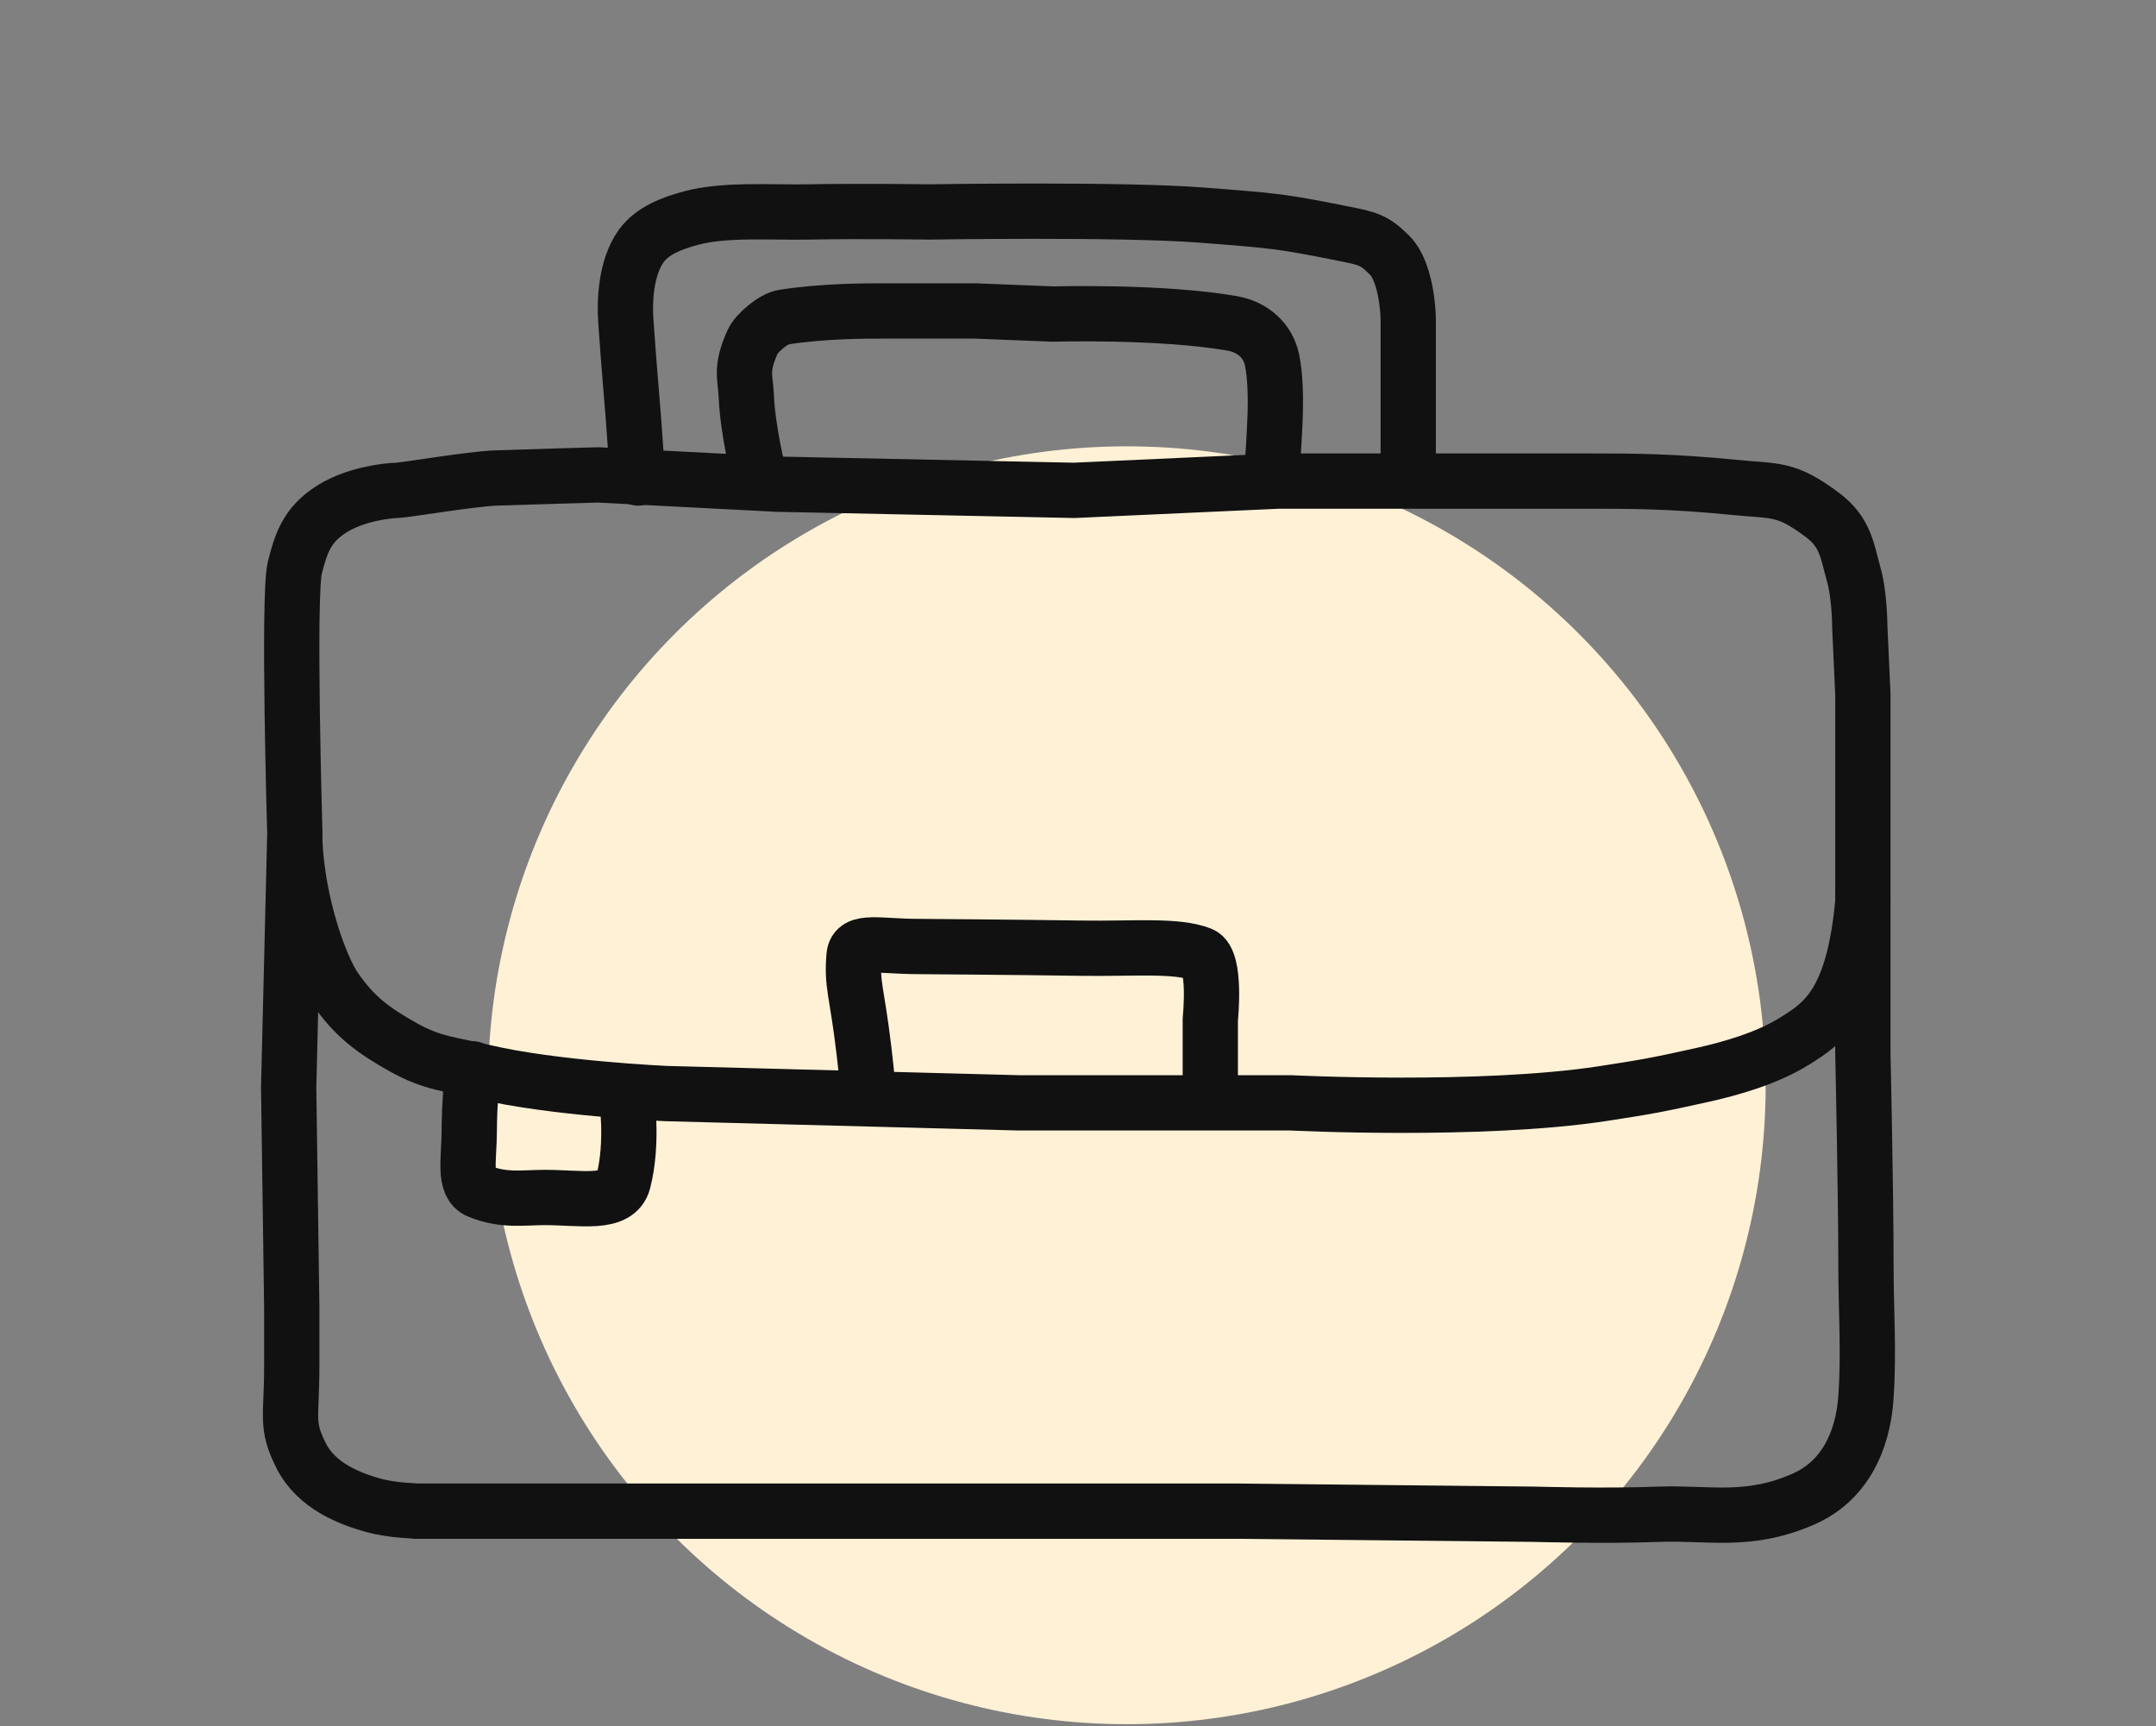
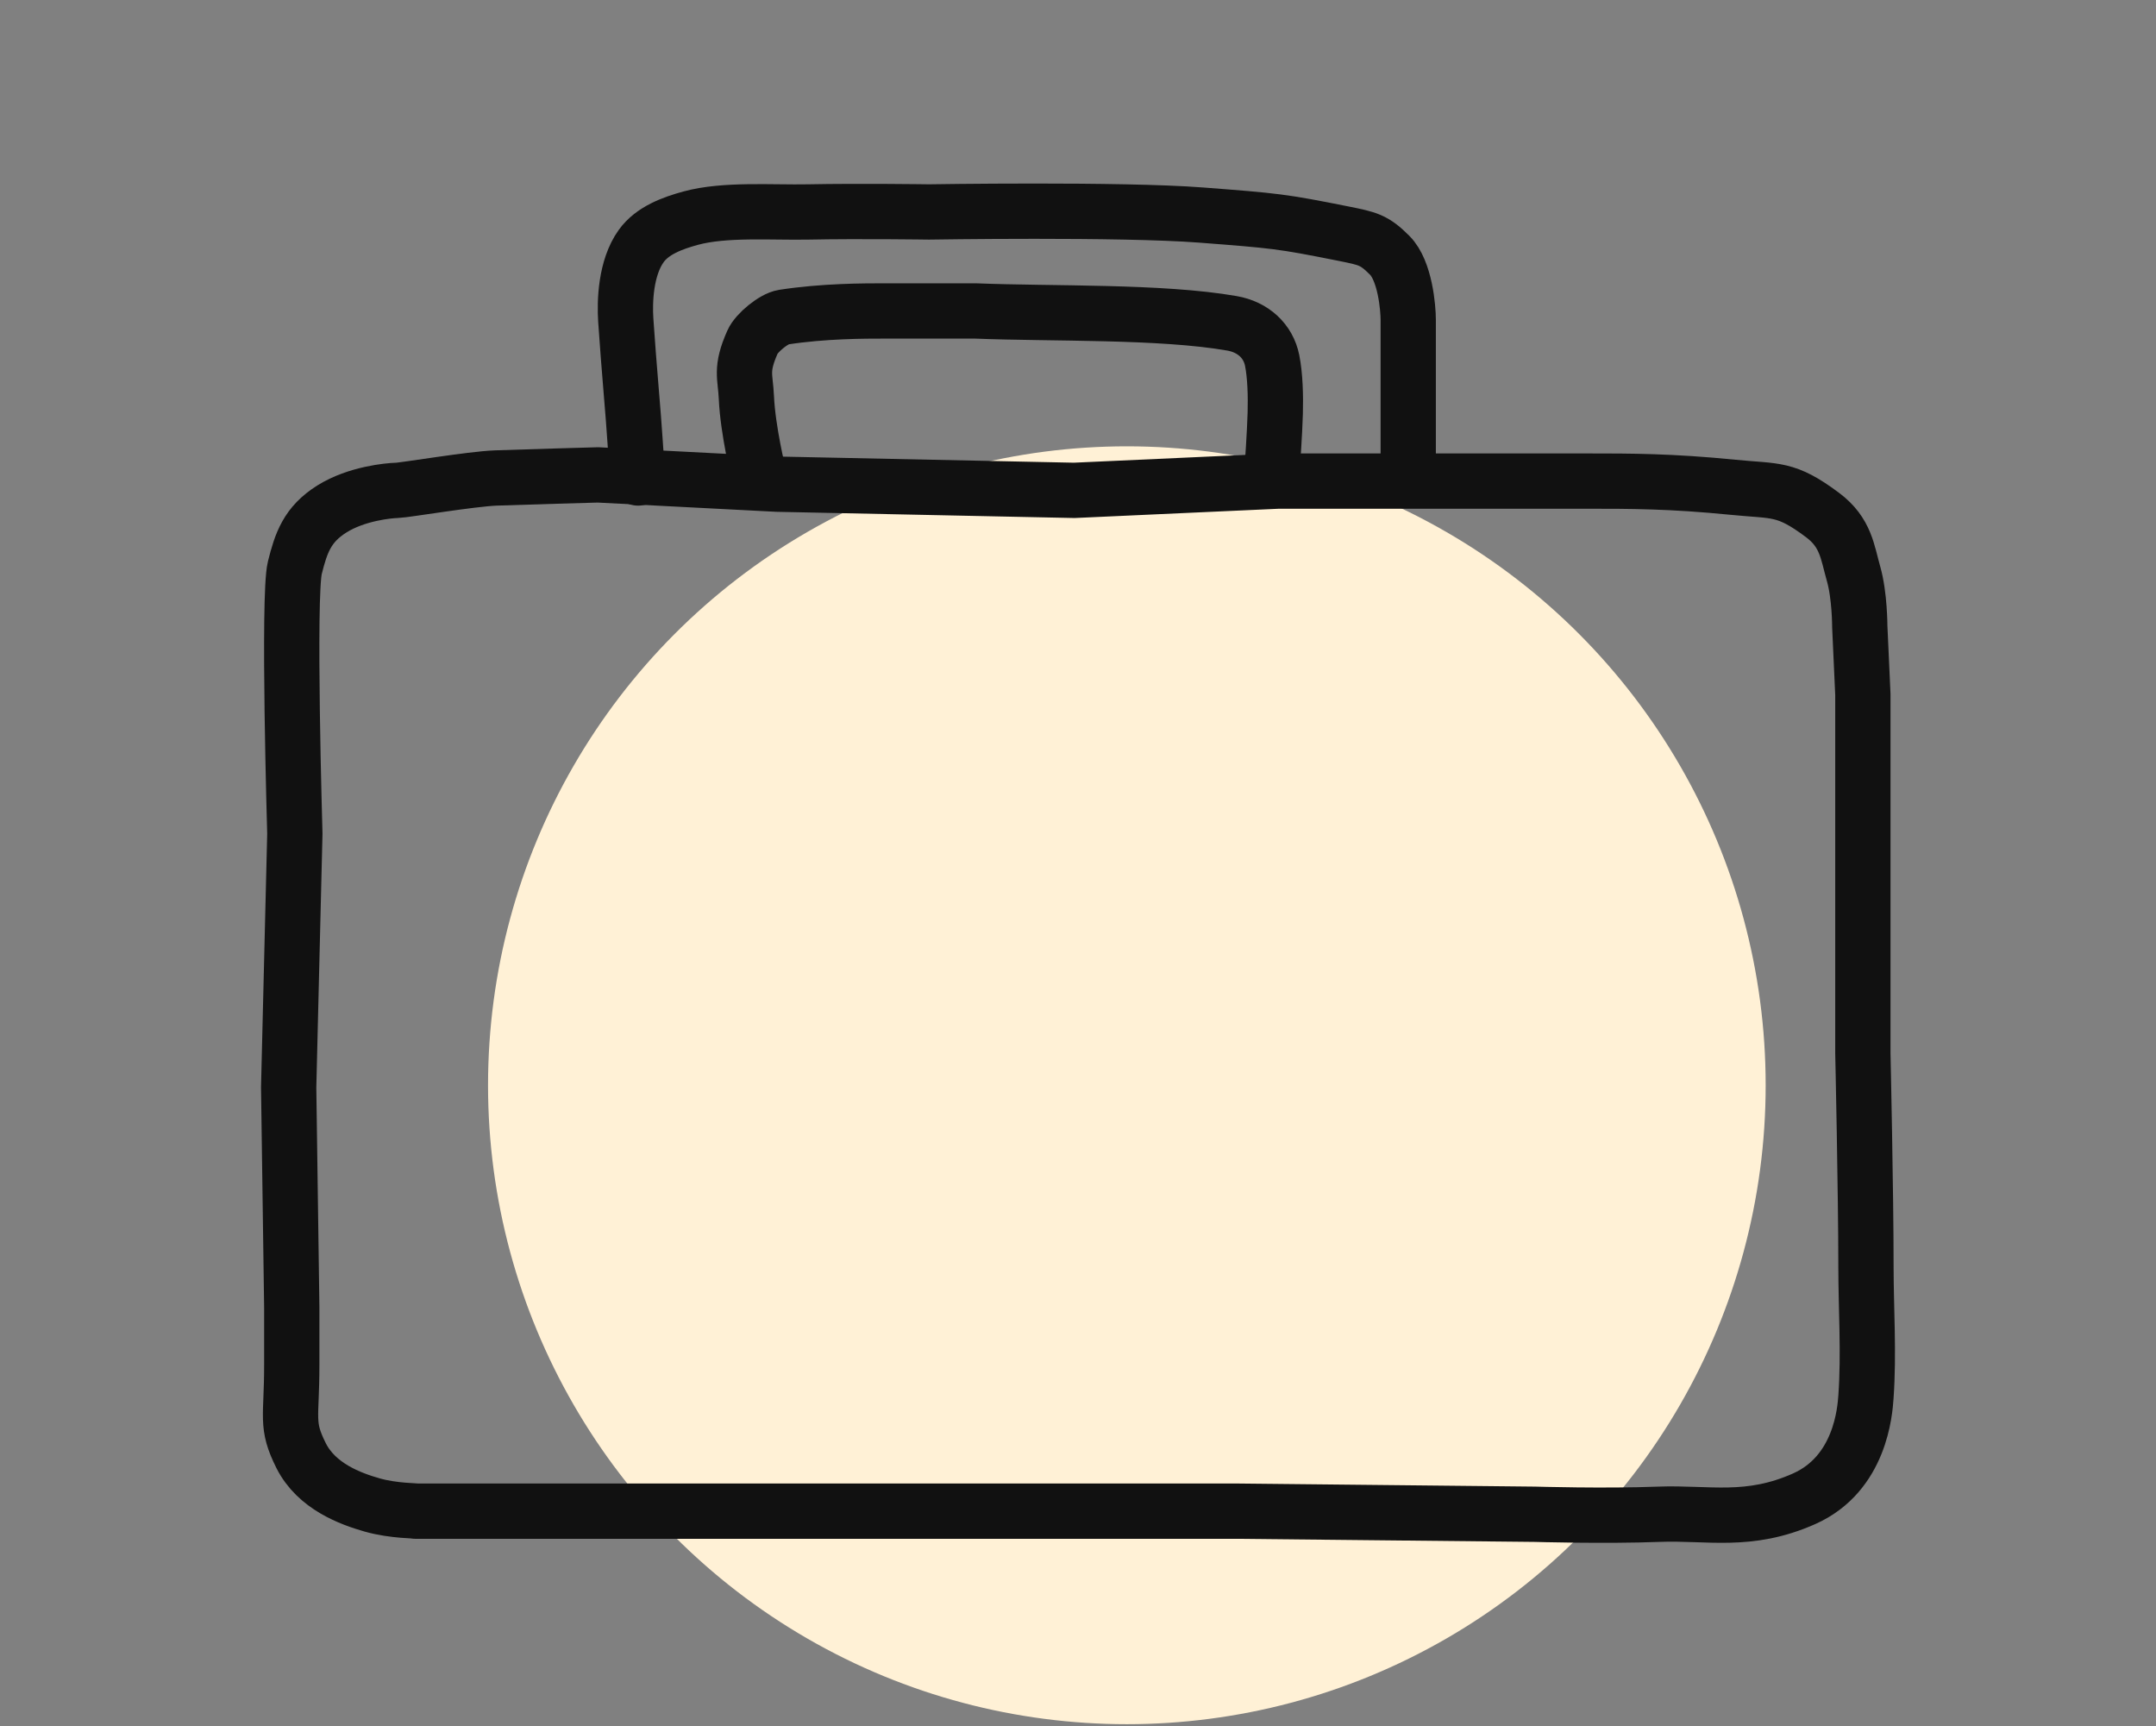
<svg xmlns="http://www.w3.org/2000/svg" version="1.1" width="351" height="281" viewBox="0 0 351 281">
  <rect x="0" y="0" width="351" height="281" fill="#808080" stroke="none" />
  <svg width="351" height="351" viewBox="0 0 351 351" fill="none" x="0" y="-35">
    <circle cx="183.453" cy="211.648" r="104" fill="#FFF1D6" />
-     <path d="M76.912 208.97C76.912 208.97 76.4 214.824 76.4 218.918C76.4 223.631 75.377 227.819 77.936 228.866C82.019 230.537 85.103 229.914 88.686 229.914C94.579 229.914 100.471 231.203 101.483 227.296C103.14 220.894 102 213.5 102 213.5" stroke="#111111" stroke-width="9" stroke-linecap="round" stroke-linejoin="round" />
-     <path d="M141.15 212.495C141.15 212.495 141.653 214.509 140.646 205.95C139.511 196.302 138.632 195.376 139.045 190.573C139.277 187.872 143.073 189.063 149.618 189.063C149.618 189.063 165.929 189.182 175.891 189.335C184.495 189.467 191.562 188.755 195.528 190.342C198.046 191.349 197.038 200.915 197.038 200.915V212.496" stroke="#111111" stroke-width="9" stroke-linecap="round" stroke-linejoin="round" />
-     <path d="M48.002 172.215C48.505 182.285 52.104 192.327 54.547 195.88C57.703 200.468 60.768 202.723 65.624 205.446C70.454 208.155 73.329 208.193 78.716 209.474C90.081 212.177 108.422 212.999 108.422 212.999L165.821 214.509H210.129C210.129 214.509 240.948 216.066 260.983 212.999C268.111 211.908 270.056 211.542 277.095 209.978C281.627 208.971 287.601 207.314 292.2 204.439C296.799 201.565 301.767 198.397 303.277 181.782" stroke="#111111" stroke-width="9" stroke-linecap="round" stroke-linejoin="round" />
-     <path d="M123.527 112.299C123.527 112.299 121.746 105.048 121.513 99.711C121.361 96.229 120.506 95.18 122.52 90.648C123.175 89.174 125.961 86.865 127.555 86.62C134.101 85.613 140.646 85.613 144.171 85.613H158.772L171.36 86.117C171.36 86.117 188.982 85.613 200.563 87.627C204.015 88.228 206.476 90.507 207.108 93.669C207.612 96.187 207.685 99.477 207.612 102.229C207.523 105.576 207.108 111.292 207.108 111.292" stroke="#111111" stroke-width="9" stroke-linecap="round" stroke-linejoin="round" />
+     <path d="M123.527 112.299C123.527 112.299 121.746 105.048 121.513 99.711C121.361 96.229 120.506 95.18 122.52 90.648C123.175 89.174 125.961 86.865 127.555 86.62C134.101 85.613 140.646 85.613 144.171 85.613H158.772C171.36 86.117 188.982 85.613 200.563 87.627C204.015 88.228 206.476 90.507 207.108 93.669C207.612 96.187 207.685 99.477 207.612 102.229C207.523 105.576 207.108 111.292 207.108 111.292" stroke="#111111" stroke-width="9" stroke-linecap="round" stroke-linejoin="round" />
    <path d="M48.002 127.404C46.858 131.982 48.002 170.705 48.002 170.705L46.995 211.992L47.499 247.74V257.307C47.499 265.867 46.492 266.874 49.009 271.909C51.527 276.944 57.065 278.958 60.59 279.965C64.114 280.972 68.066 280.89 67.639 280.972H84.254H98.352H127.052H201.57L249.906 281.475C249.906 281.475 261.204 281.813 270.046 281.475C278.102 281.167 284.648 282.986 293.711 278.958C302.897 274.875 303.618 264.642 303.774 262.431L303.781 262.342C304.284 255.293 303.781 247.892 303.781 241.195C303.781 229.111 303.277 206.453 303.277 206.453V164.159V156.103V148.047L302.774 136.97C302.774 136.97 302.774 131.935 301.767 128.411C300.76 124.886 300.533 121.695 296.732 118.844C290.69 114.313 289.144 115.014 282.13 114.313C272.06 113.306 265.348 113.306 258.466 113.306H241.347H208.116L174.884 114.816L126.548 113.809L97.345 112.299C97.345 112.299 84.758 112.651 80.73 112.802C76.702 112.954 65.932 114.781 64.618 114.816C63.303 114.852 58.072 115.32 54.044 117.837C50.016 120.355 49.009 123.376 48.002 127.404Z" stroke="#111111" stroke-width="9" stroke-linecap="round" stroke-linejoin="round" />
    <path d="M103.891 112.802C103.891 112.802 103.69 111.682 103.387 106.76C103.121 102.438 102.38 94.676 101.877 87.123C101.675 84.102 101.842 78.582 104.394 75.039C106.211 72.517 109.451 71.326 112.45 70.508C117.989 68.997 125.682 69.617 131.583 69.501C140.037 69.335 151.22 69.501 151.22 69.501C151.22 69.501 182.437 68.997 195.528 70.004C207.612 70.934 208.619 71.011 218.689 73.025C222.717 73.831 223.724 74.032 226.241 76.55C228.759 79.067 229.262 85.109 229.262 87.123C229.262 89.137 229.262 96.186 229.262 101.725V109.781" stroke="#111111" stroke-width="9" stroke-linecap="round" stroke-linejoin="round" />
  </svg>
</svg>